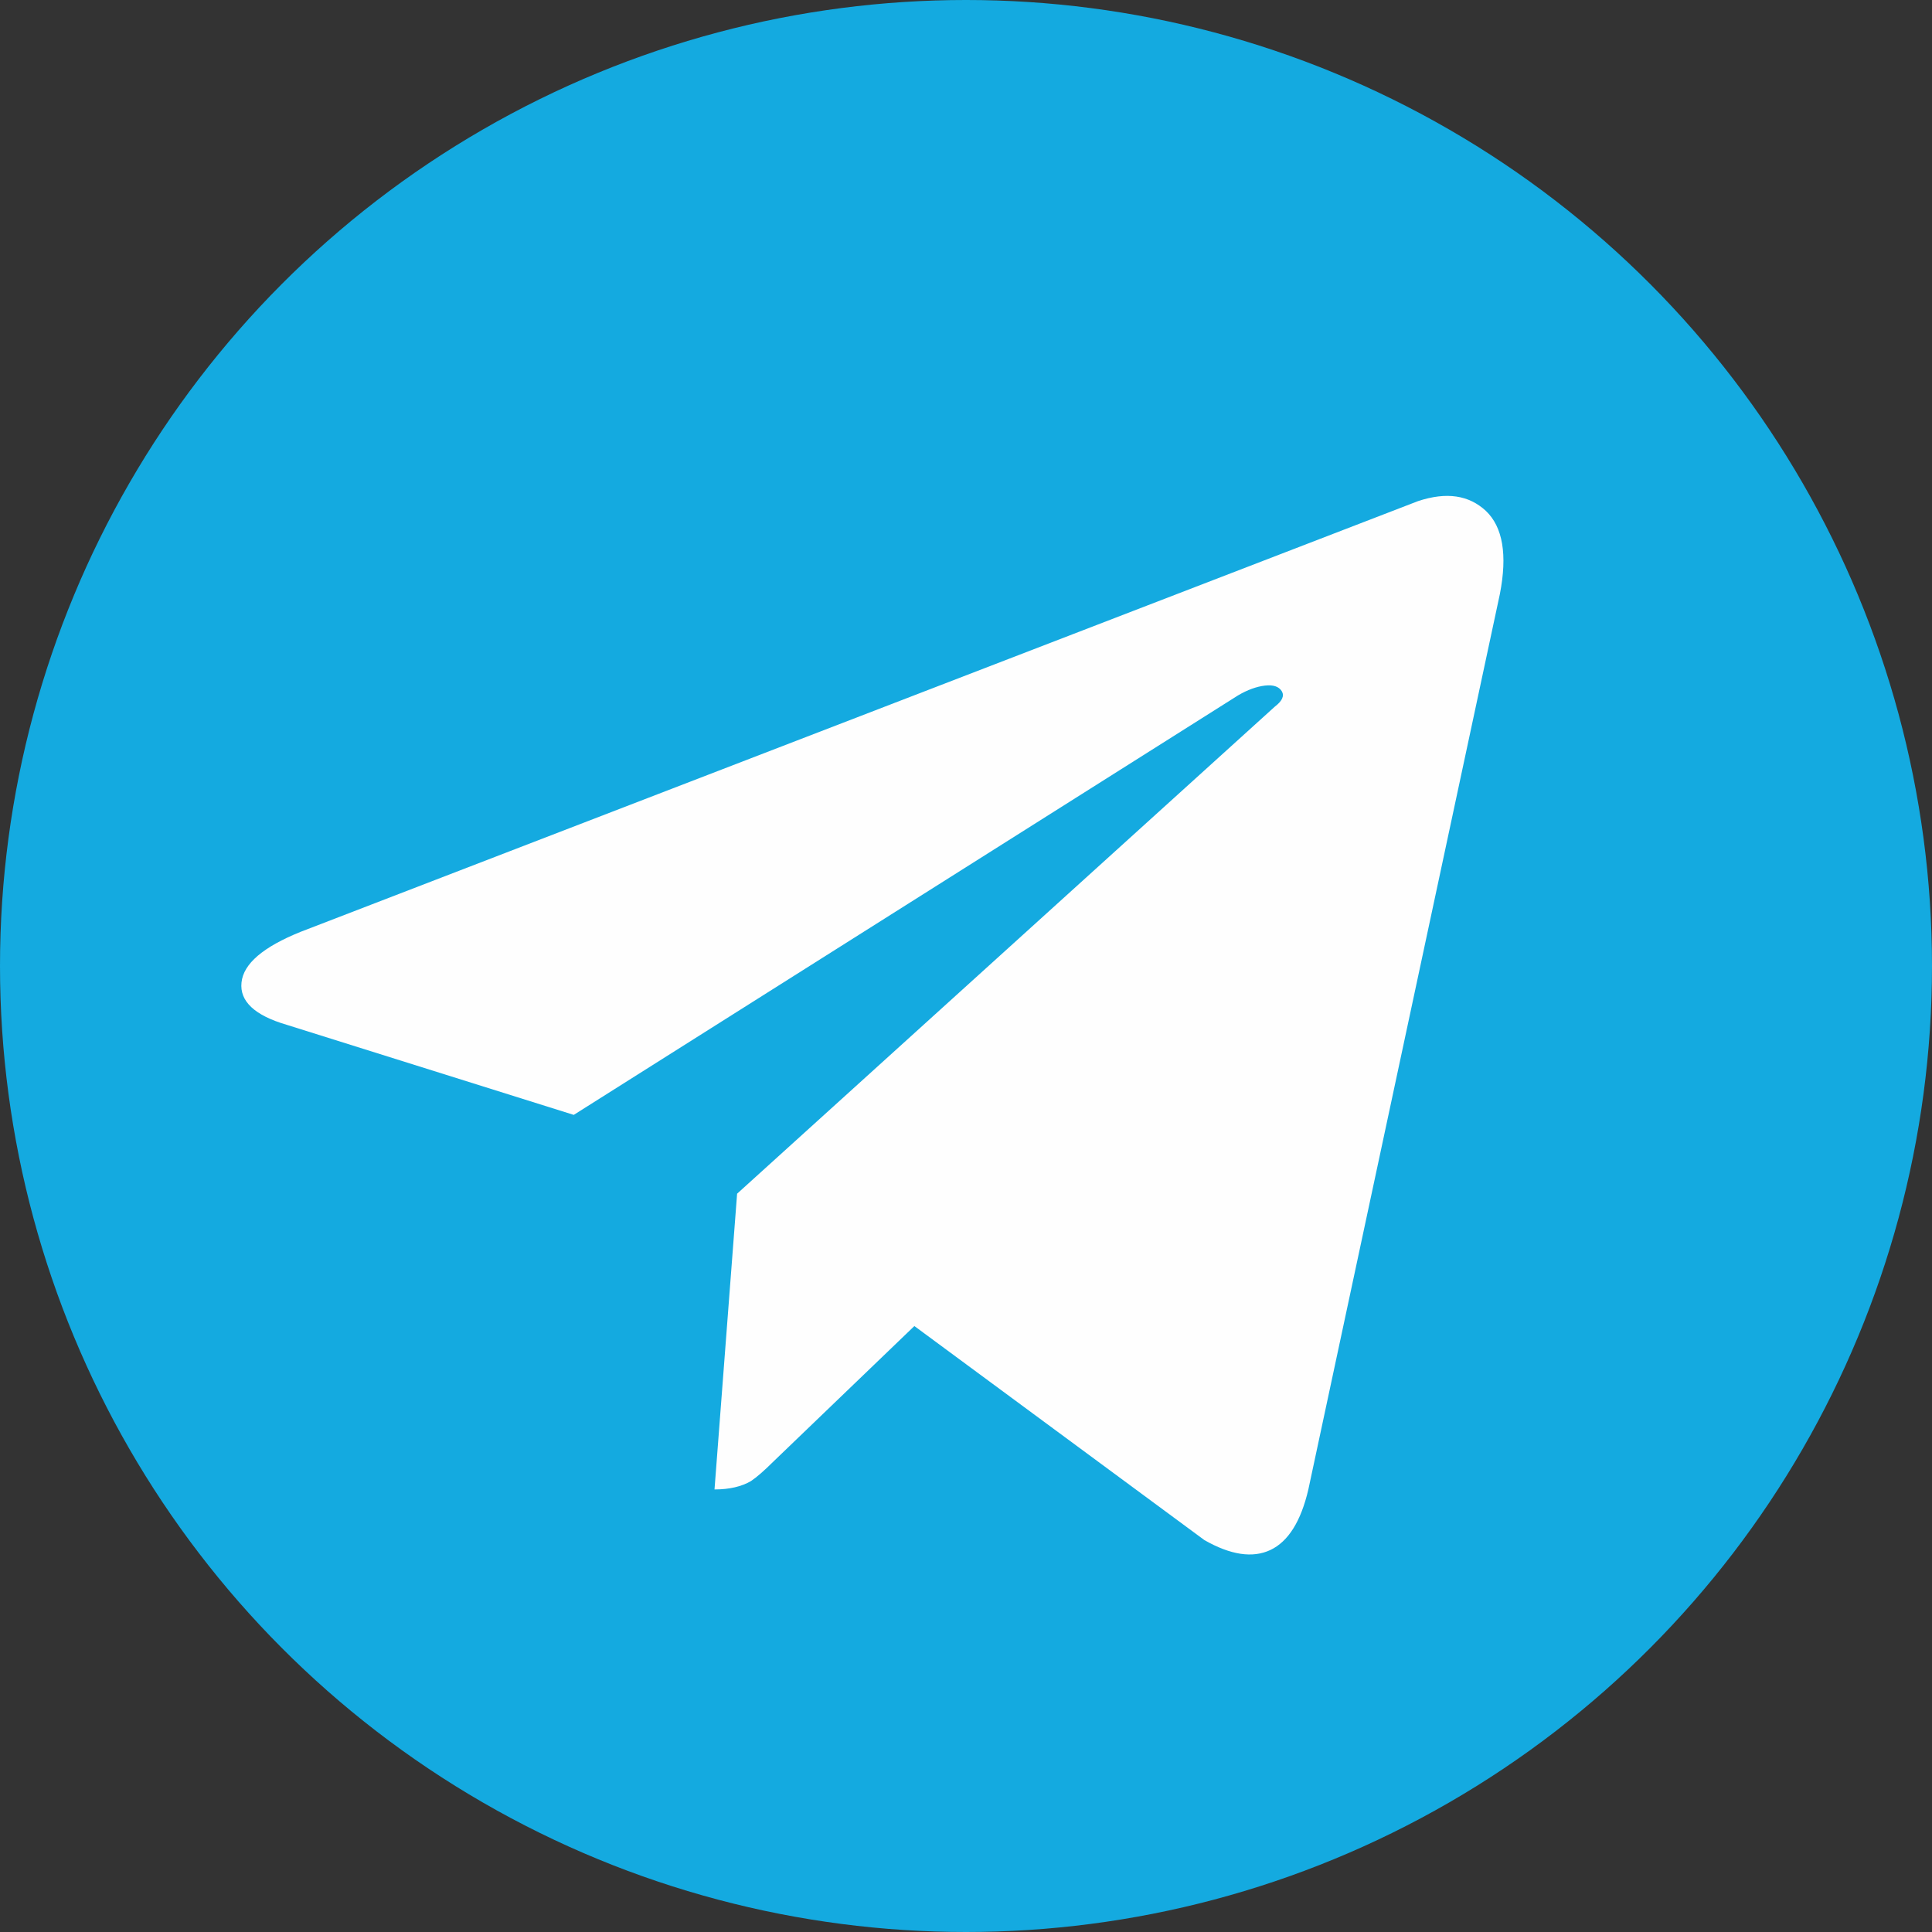
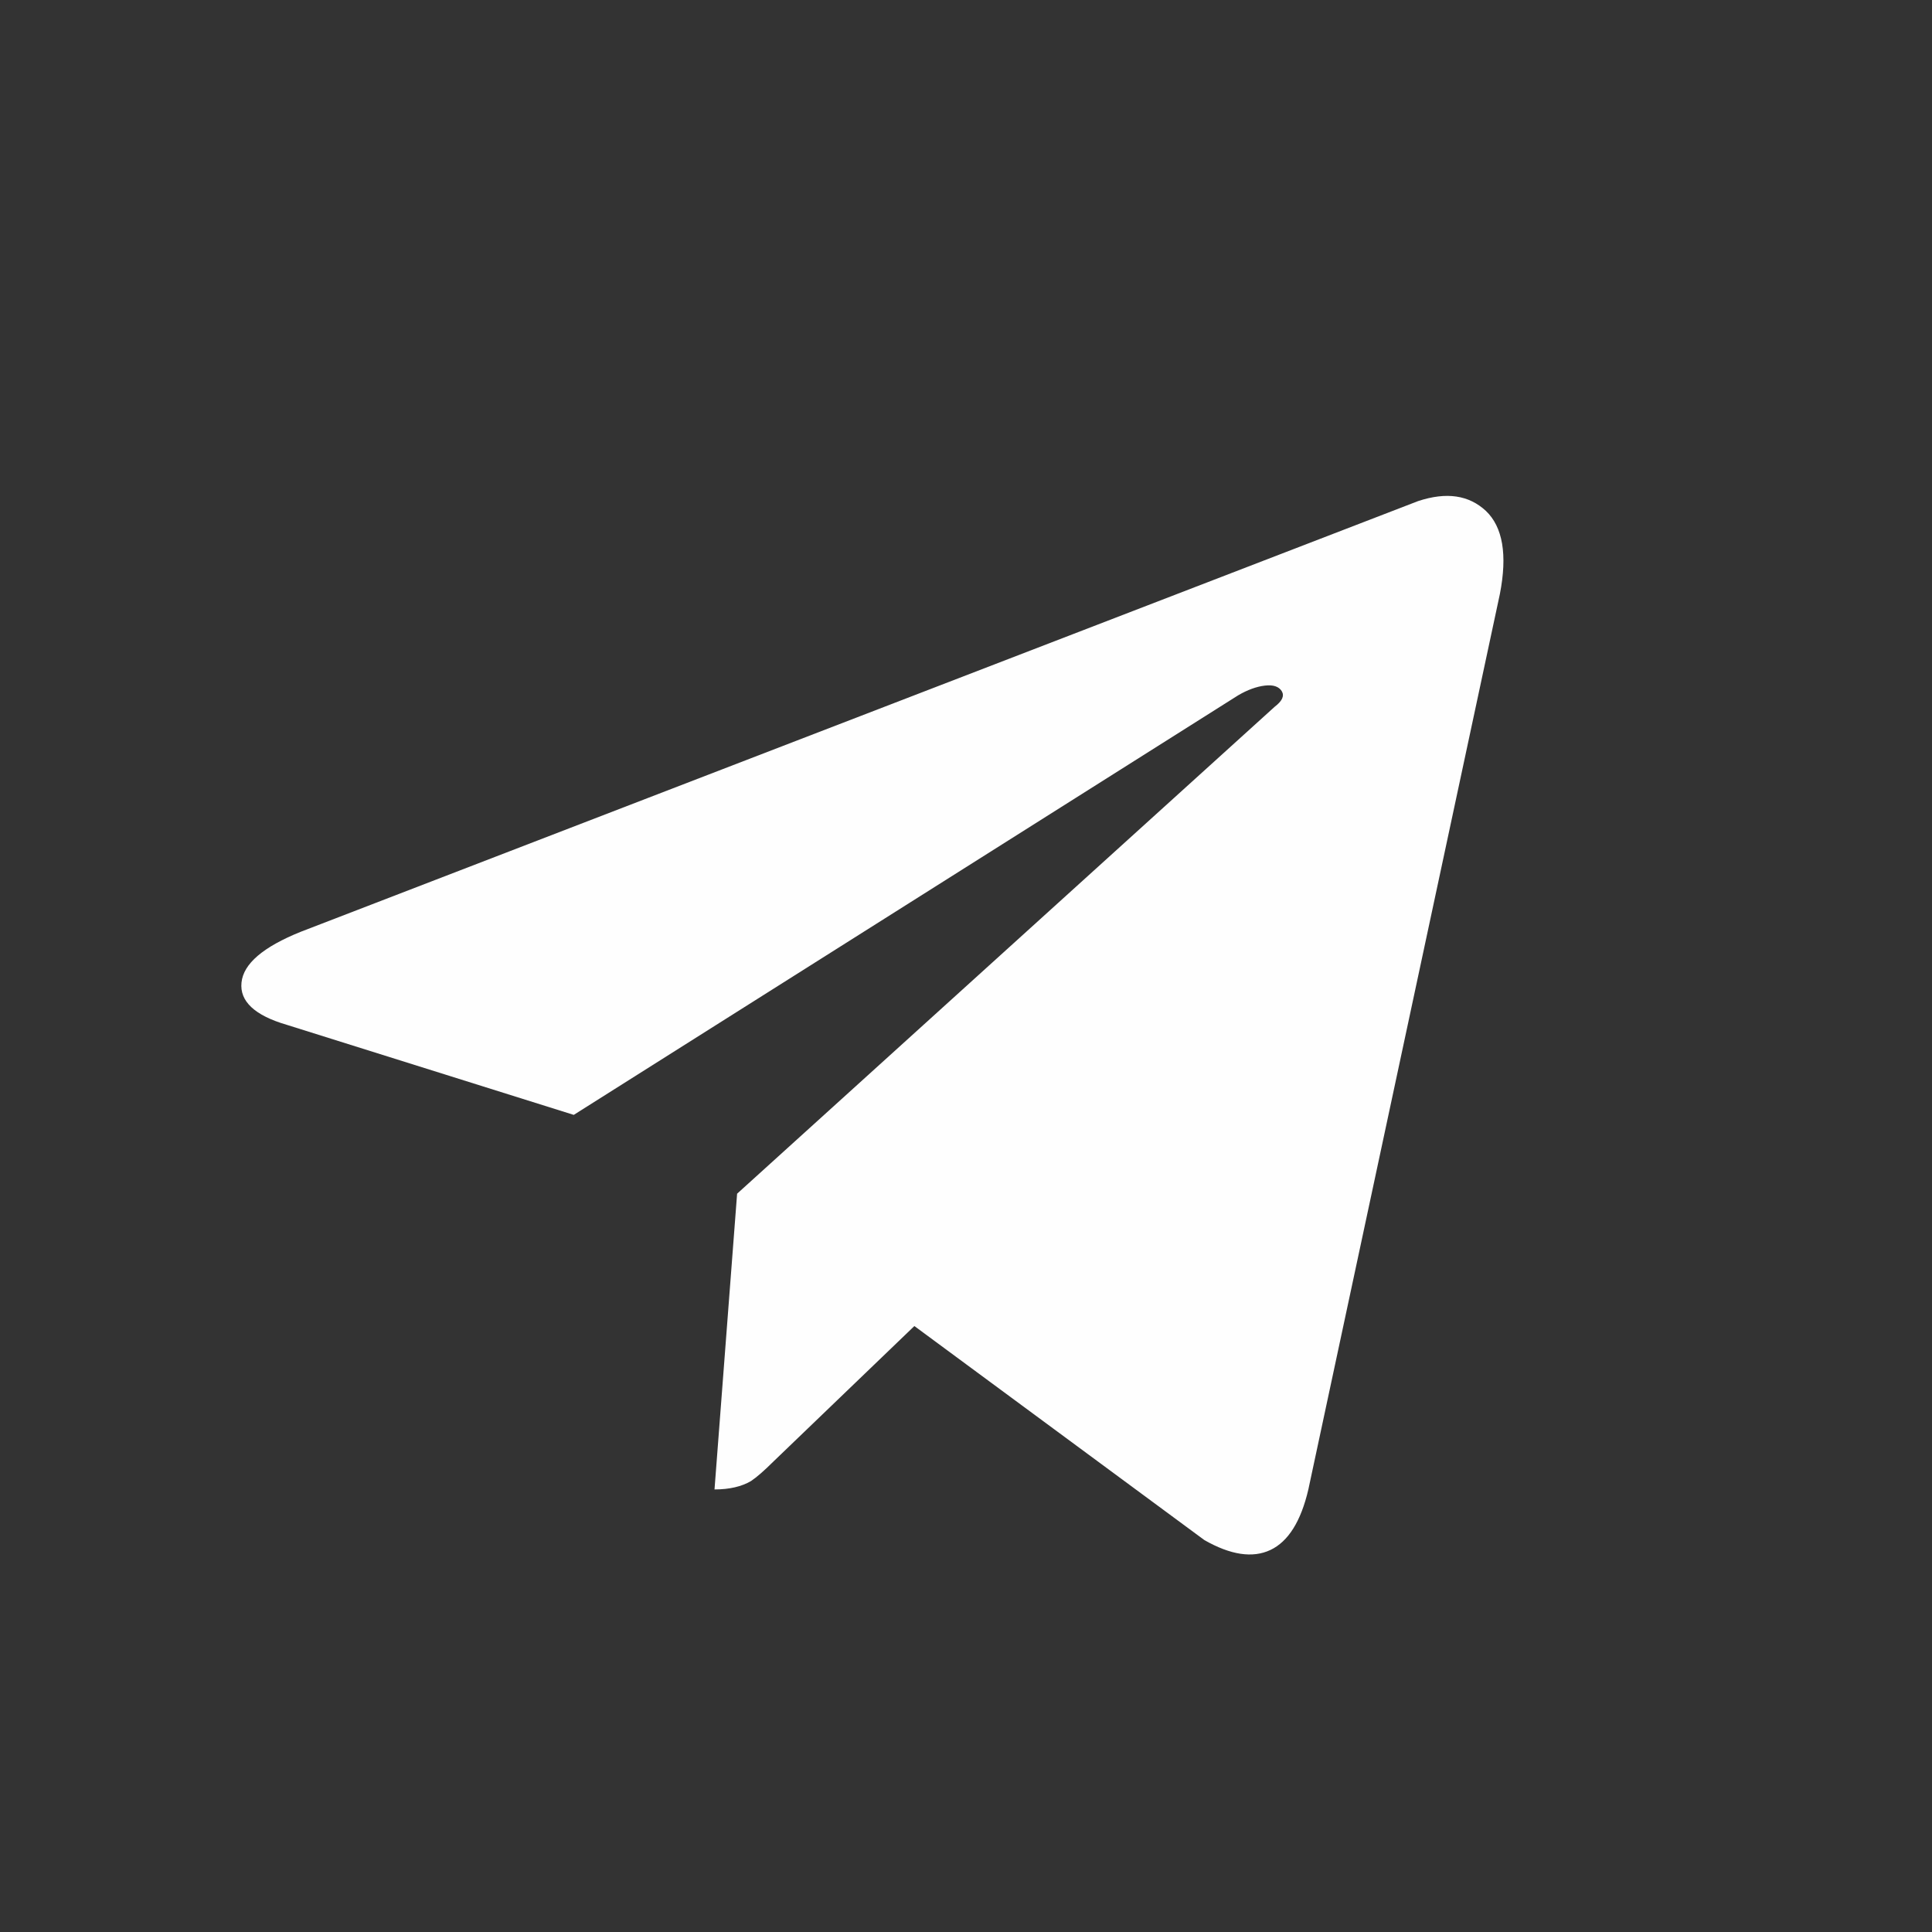
<svg xmlns="http://www.w3.org/2000/svg" xml:space="preserve" width="354px" height="354px" style="shape-rendering:geometricPrecision; text-rendering:geometricPrecision; image-rendering:optimizeQuality; fill-rule:evenodd; clip-rule:evenodd" viewBox="0 0 354 354">
  <rect x="0" y="0" width="354" height="354" fill="#333333" stroke="none" />
  <defs>
    <style type="text/css">  .fil0 {fill:#14AAE0} .fil1 {fill:#FEFEFE;fill-rule:nonzero}  </style>
  </defs>
  <g id="Слой_x0020_1">
-     <circle class="fil0" cx="177" cy="177" r="177" />
    <path class="fil1" d="M274.82 108.85c1.41,-7.22 0.53,-12.28 -2.55,-15.23 -3.13,-2.91 -7.22,-3.52 -12.42,-1.81l-204.77 78.93c-6.87,2.77 -10.48,5.85 -10.83,9.29 -0.36,3.43 2.42,6.03 8.27,7.74l52.61 16.51 121.71 -76.86c1.71,-1.01 3.39,-1.62 4.93,-1.8 1.54,-0.18 2.55,0.18 3.08,1.01 0.53,0.88 0.09,1.81 -1.28,2.86l-98.51 89.23 -4.14 54.19c2.73,0 4.97,-0.53 6.69,-1.54 1.06,-0.71 2.42,-1.9 4.14,-3.61l25.79 -24.79 53.14 39.22c4.79,2.73 8.84,3.35 12.1,1.81 3.26,-1.54 5.59,-5.24 6.95,-11.09l35.09 -164.06z" />
  </g>
</svg>